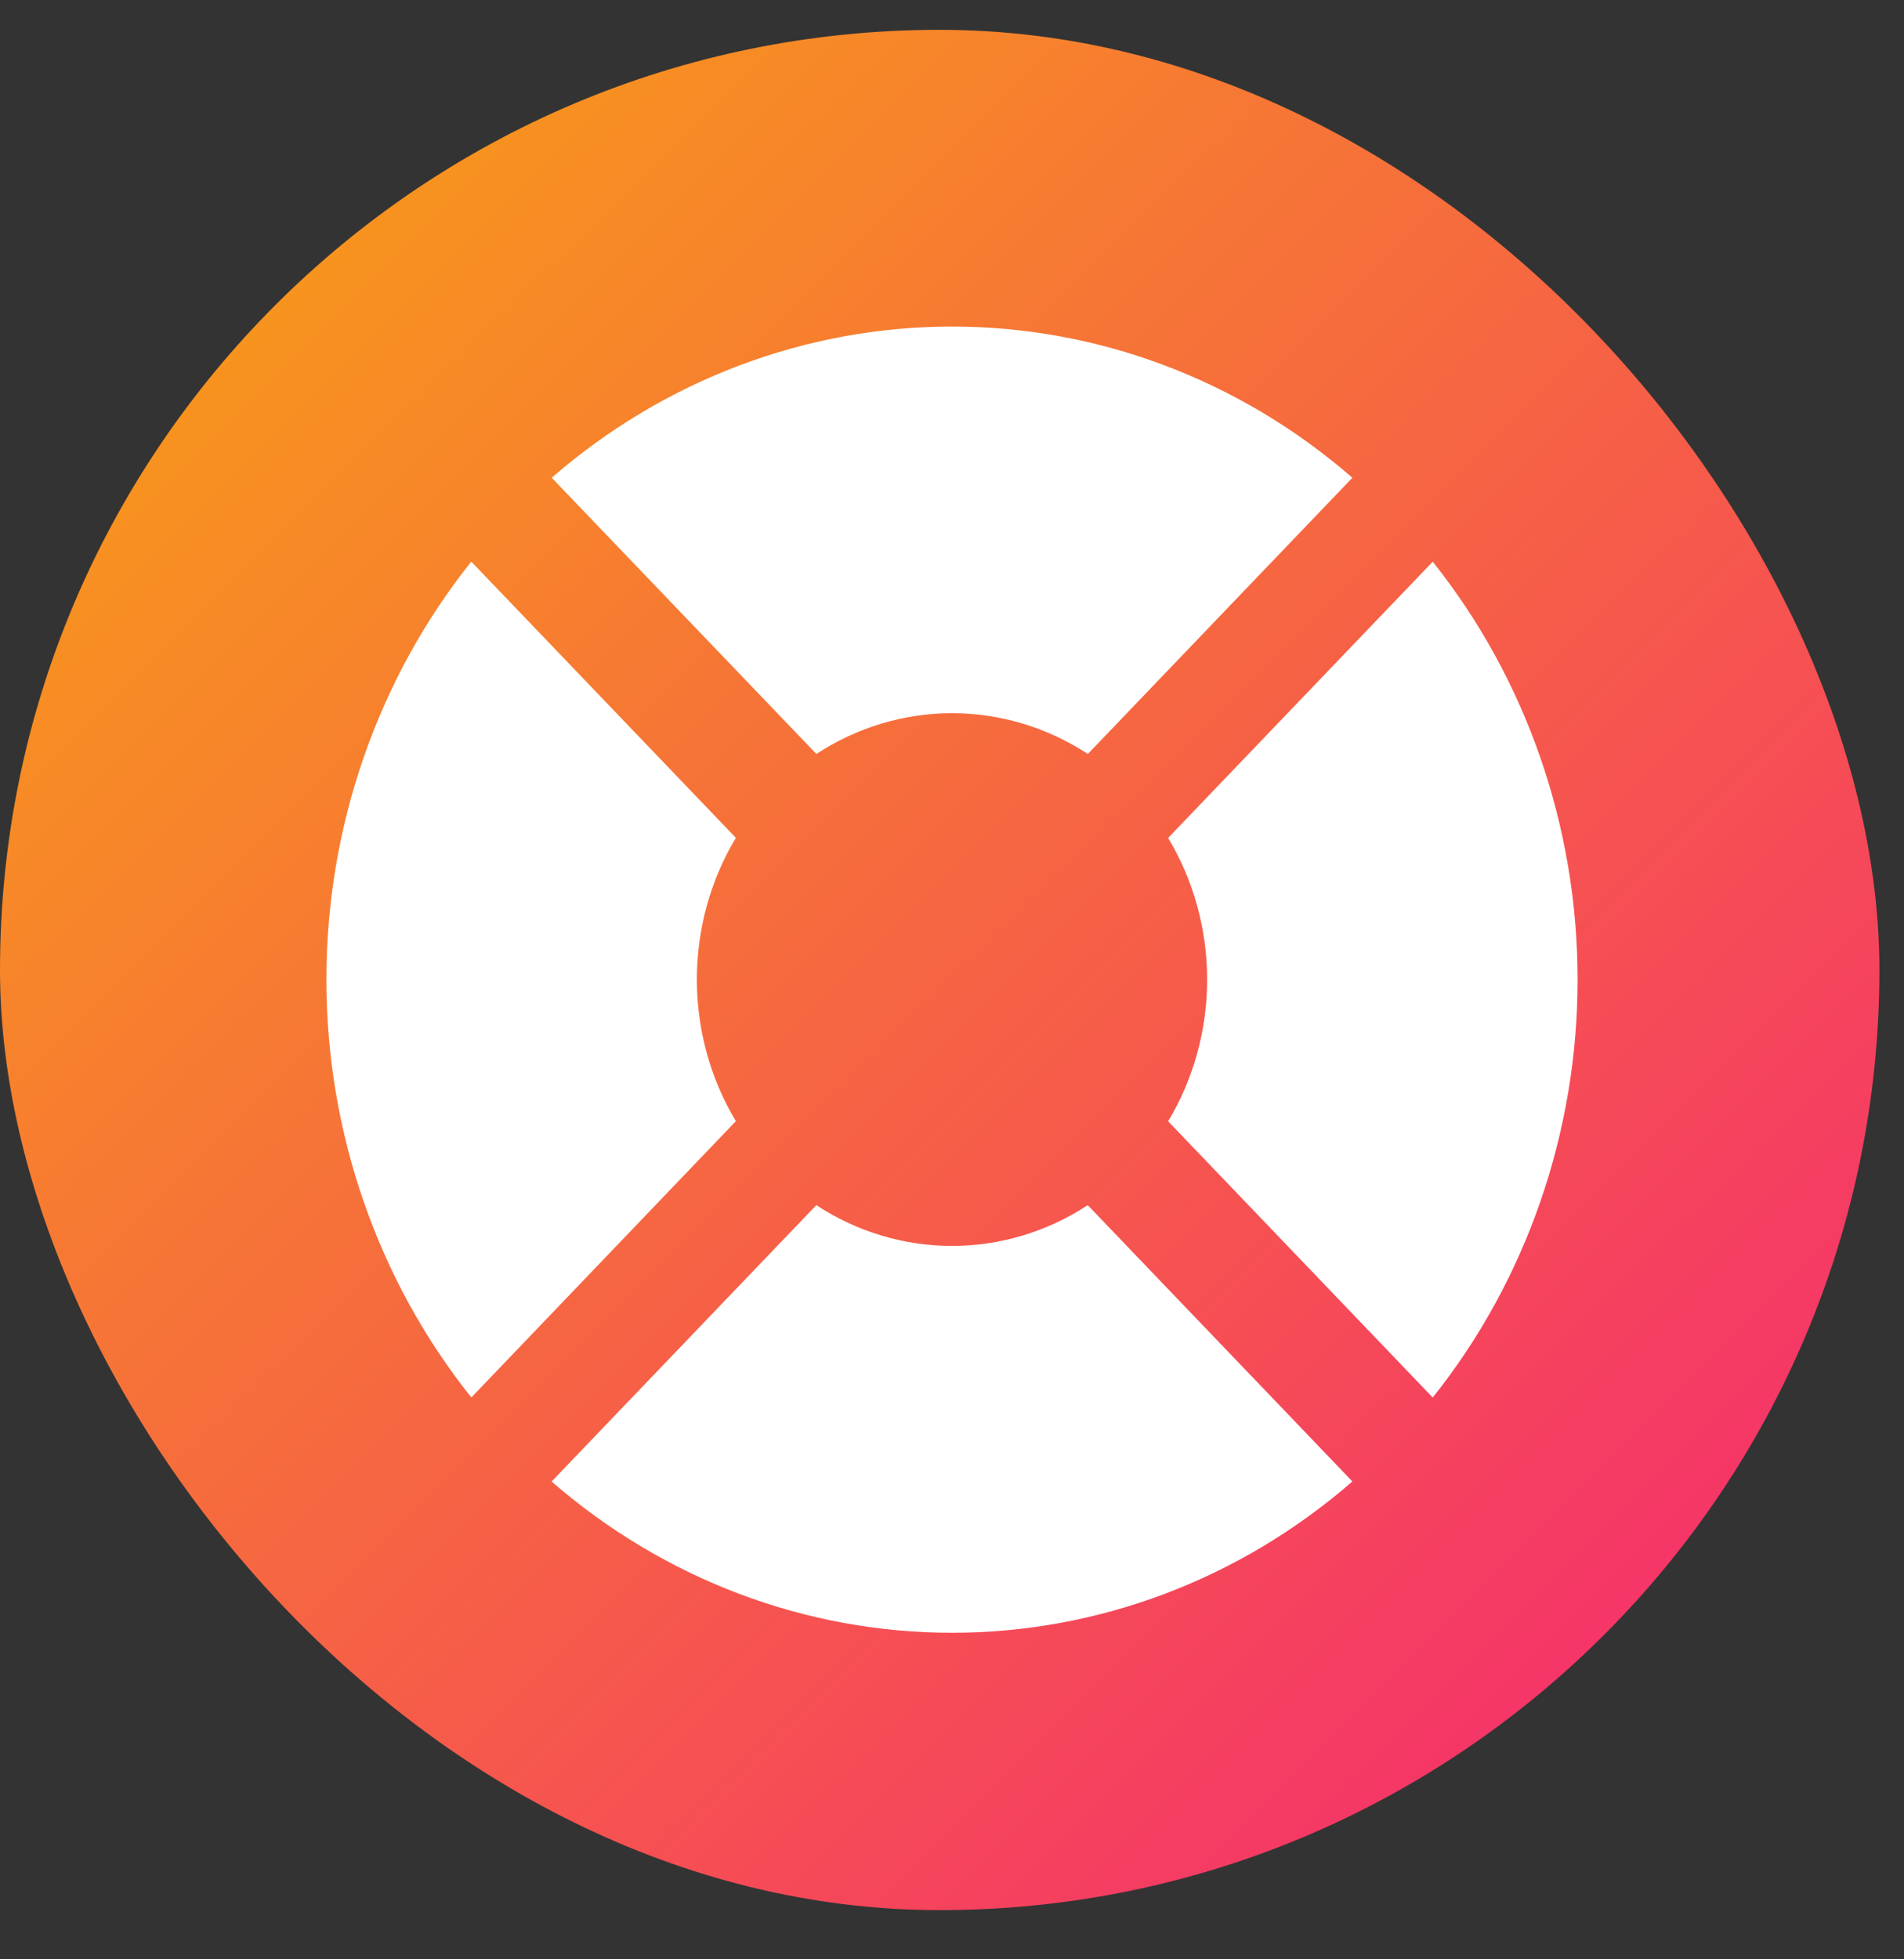
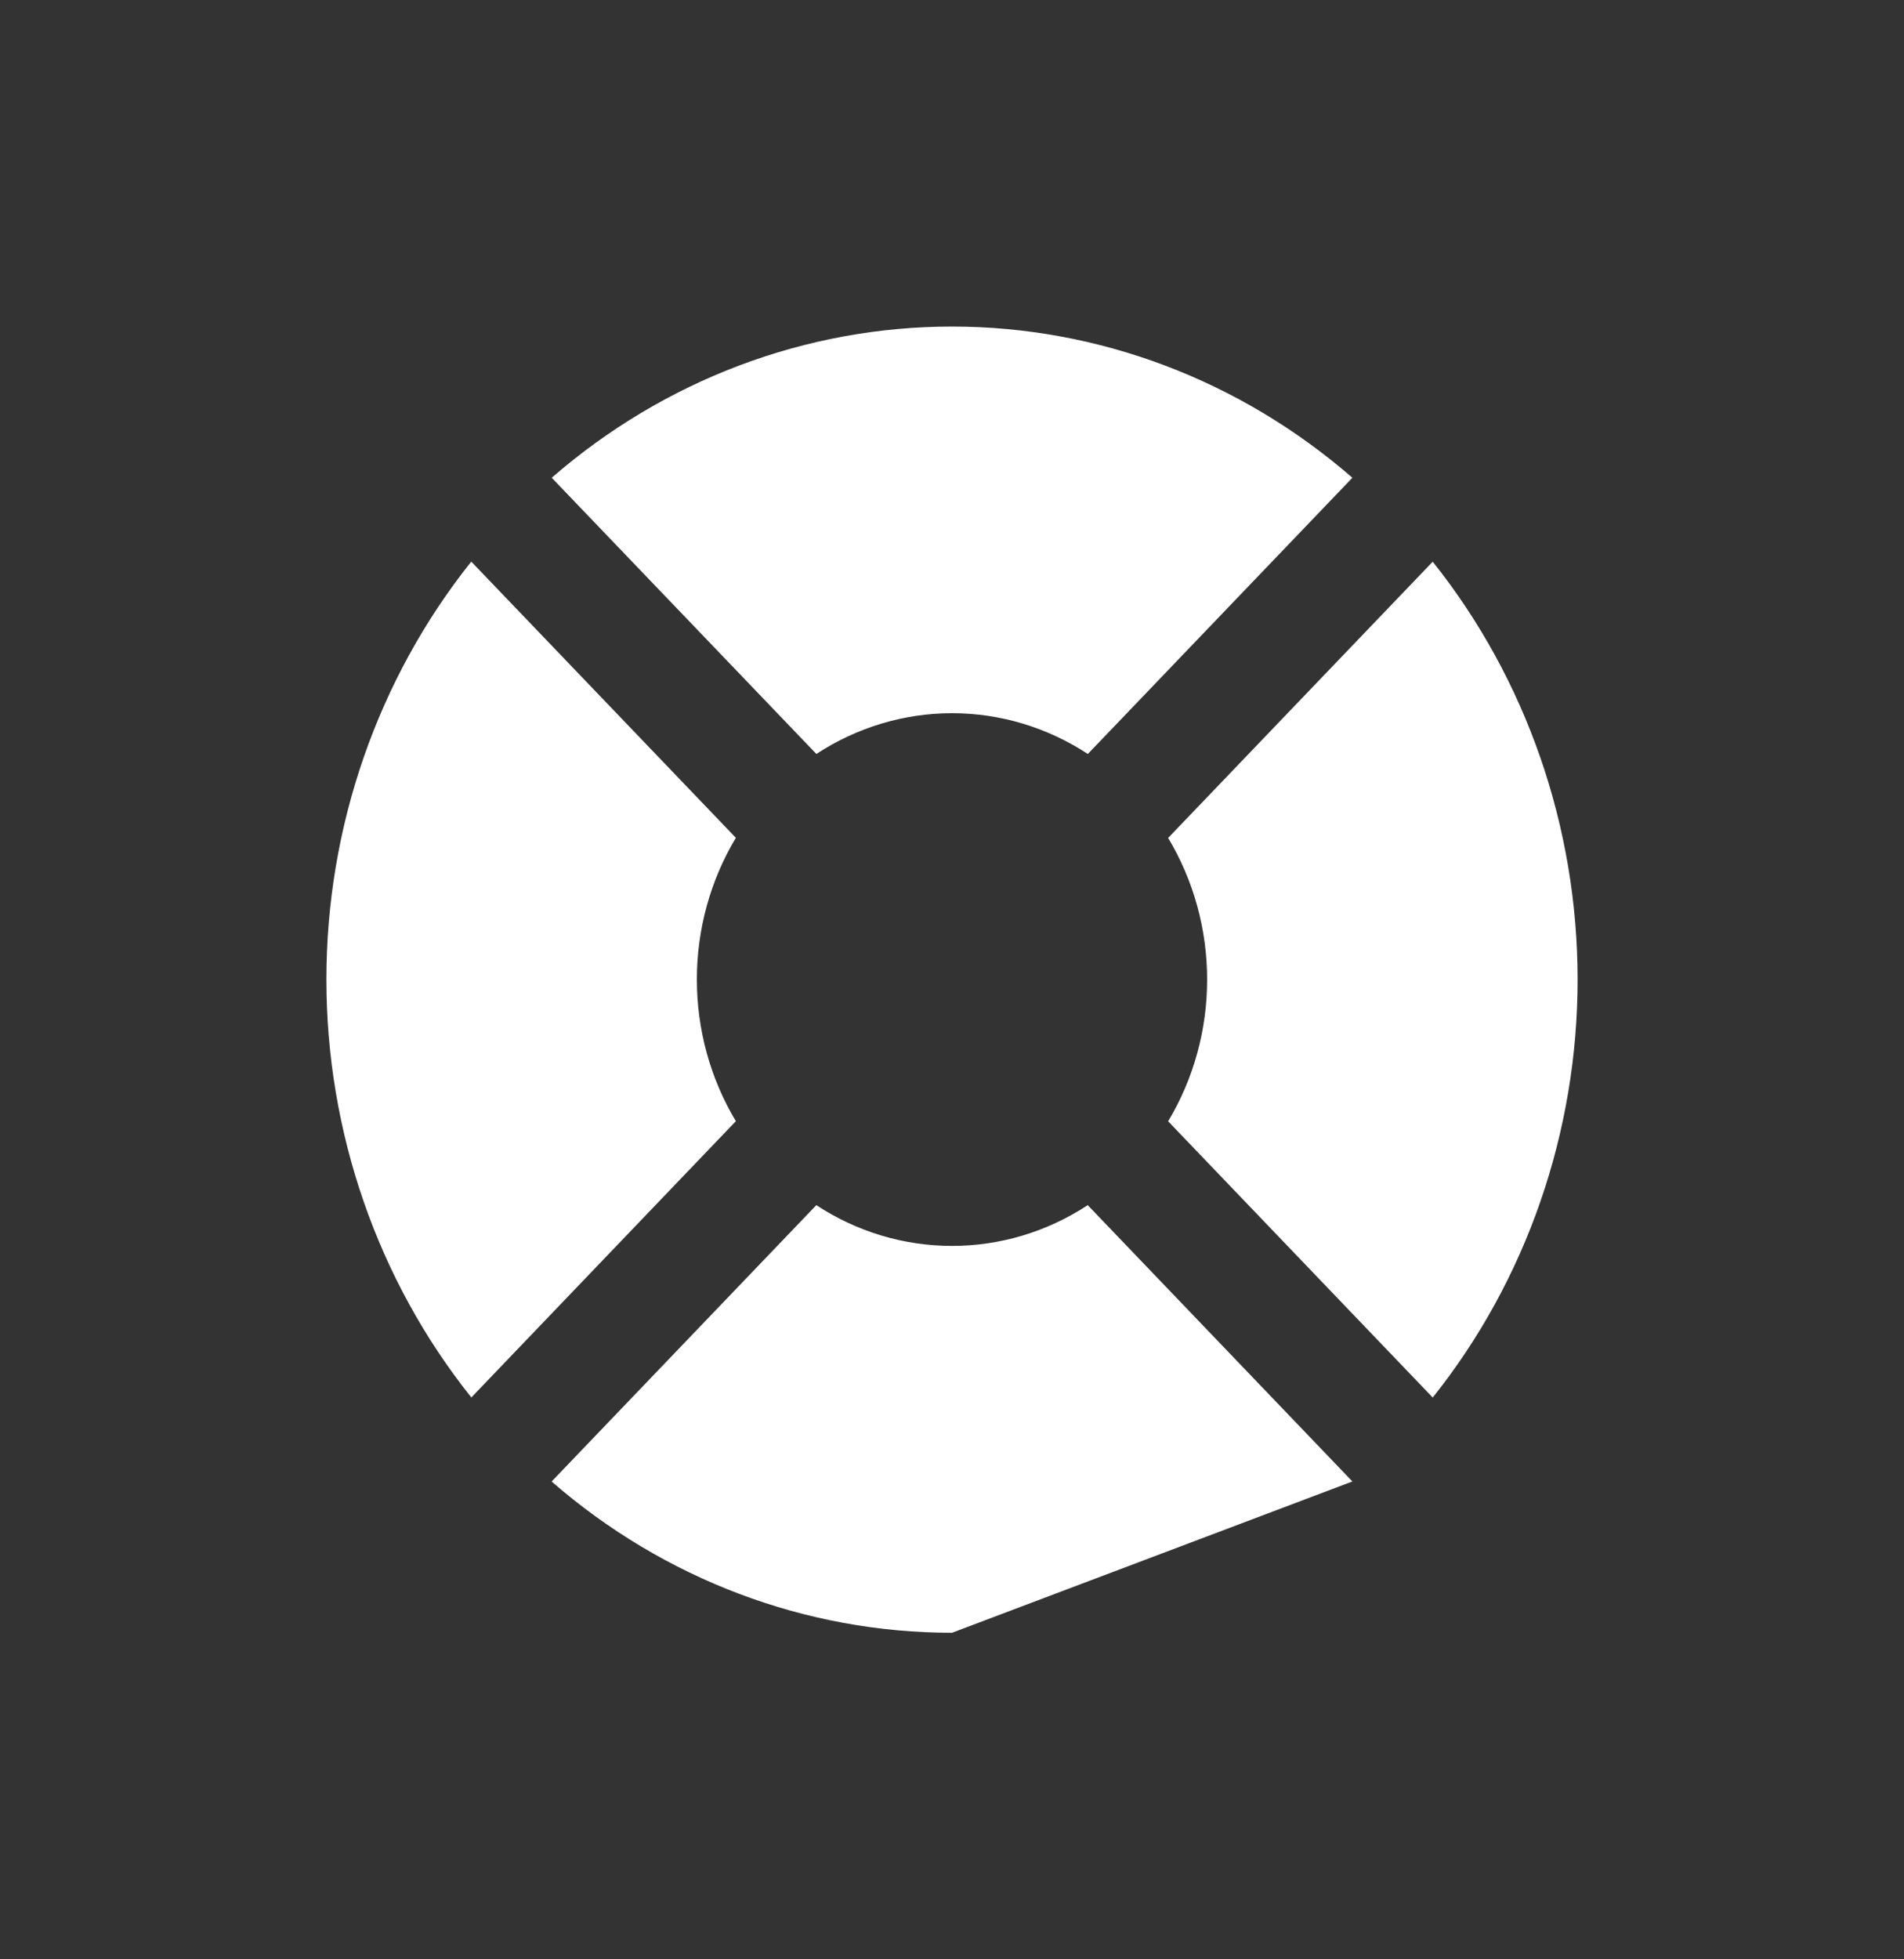
<svg xmlns="http://www.w3.org/2000/svg" width="35" height="36" viewBox="0 0 35 36" fill="none">
  <rect x="0" y="0" width="35" height="36" fill="#333333" stroke="none" />
-   <rect y="0.548" width="34.548" height="34.548" rx="17.274" fill="url(#paint0_linear_2123_143)" />
-   <path d="M10.14 8.776L15.007 13.853C15.754 13.364 16.619 13.104 17.502 13.104C18.384 13.104 19.249 13.364 19.997 13.853L24.86 8.778C22.794 6.983 20.19 6 17.501 6C14.812 6 12.208 6.983 10.142 8.778M26.338 10.319L21.473 15.396C21.942 16.176 22.19 17.078 22.19 17.999C22.19 18.92 21.942 19.822 21.473 20.602L26.337 25.678C28.058 23.522 29 20.805 29 17.999C29 15.194 28.058 12.477 26.337 10.321M24.86 27.22L19.995 22.143C19.248 22.633 18.383 22.892 17.5 22.892C16.618 22.892 15.753 22.633 15.006 22.143L10.14 27.221C12.206 29.017 14.81 30 17.5 30C20.189 30 22.793 29.017 24.859 27.221M8.663 25.678L13.527 20.6C13.058 19.82 12.81 18.918 12.81 17.997C12.81 17.076 13.058 16.174 13.527 15.394L8.663 10.319C6.942 12.475 6 15.191 6 17.997C6 20.803 6.942 23.52 8.663 25.675" fill="white" />
+   <path d="M10.14 8.776L15.007 13.853C15.754 13.364 16.619 13.104 17.502 13.104C18.384 13.104 19.249 13.364 19.997 13.853L24.86 8.778C22.794 6.983 20.19 6 17.501 6C14.812 6 12.208 6.983 10.142 8.778M26.338 10.319L21.473 15.396C21.942 16.176 22.19 17.078 22.19 17.999C22.19 18.92 21.942 19.822 21.473 20.602L26.337 25.678C28.058 23.522 29 20.805 29 17.999C29 15.194 28.058 12.477 26.337 10.321M24.86 27.22L19.995 22.143C19.248 22.633 18.383 22.892 17.5 22.892C16.618 22.892 15.753 22.633 15.006 22.143L10.14 27.221C12.206 29.017 14.81 30 17.5 30M8.663 25.678L13.527 20.6C13.058 19.82 12.81 18.918 12.81 17.997C12.81 17.076 13.058 16.174 13.527 15.394L8.663 10.319C6.942 12.475 6 15.191 6 17.997C6 20.803 6.942 23.52 8.663 25.675" fill="white" />
  <defs>
    <linearGradient id="paint0_linear_2123_143" x1="3.825" y1="6.224" x2="29.736" y2="32.258" gradientUnits="userSpaceOnUse">
      <stop stop-color="#F7941E" />
      <stop offset="1" stop-color="#F5316B" />
    </linearGradient>
  </defs>
</svg>